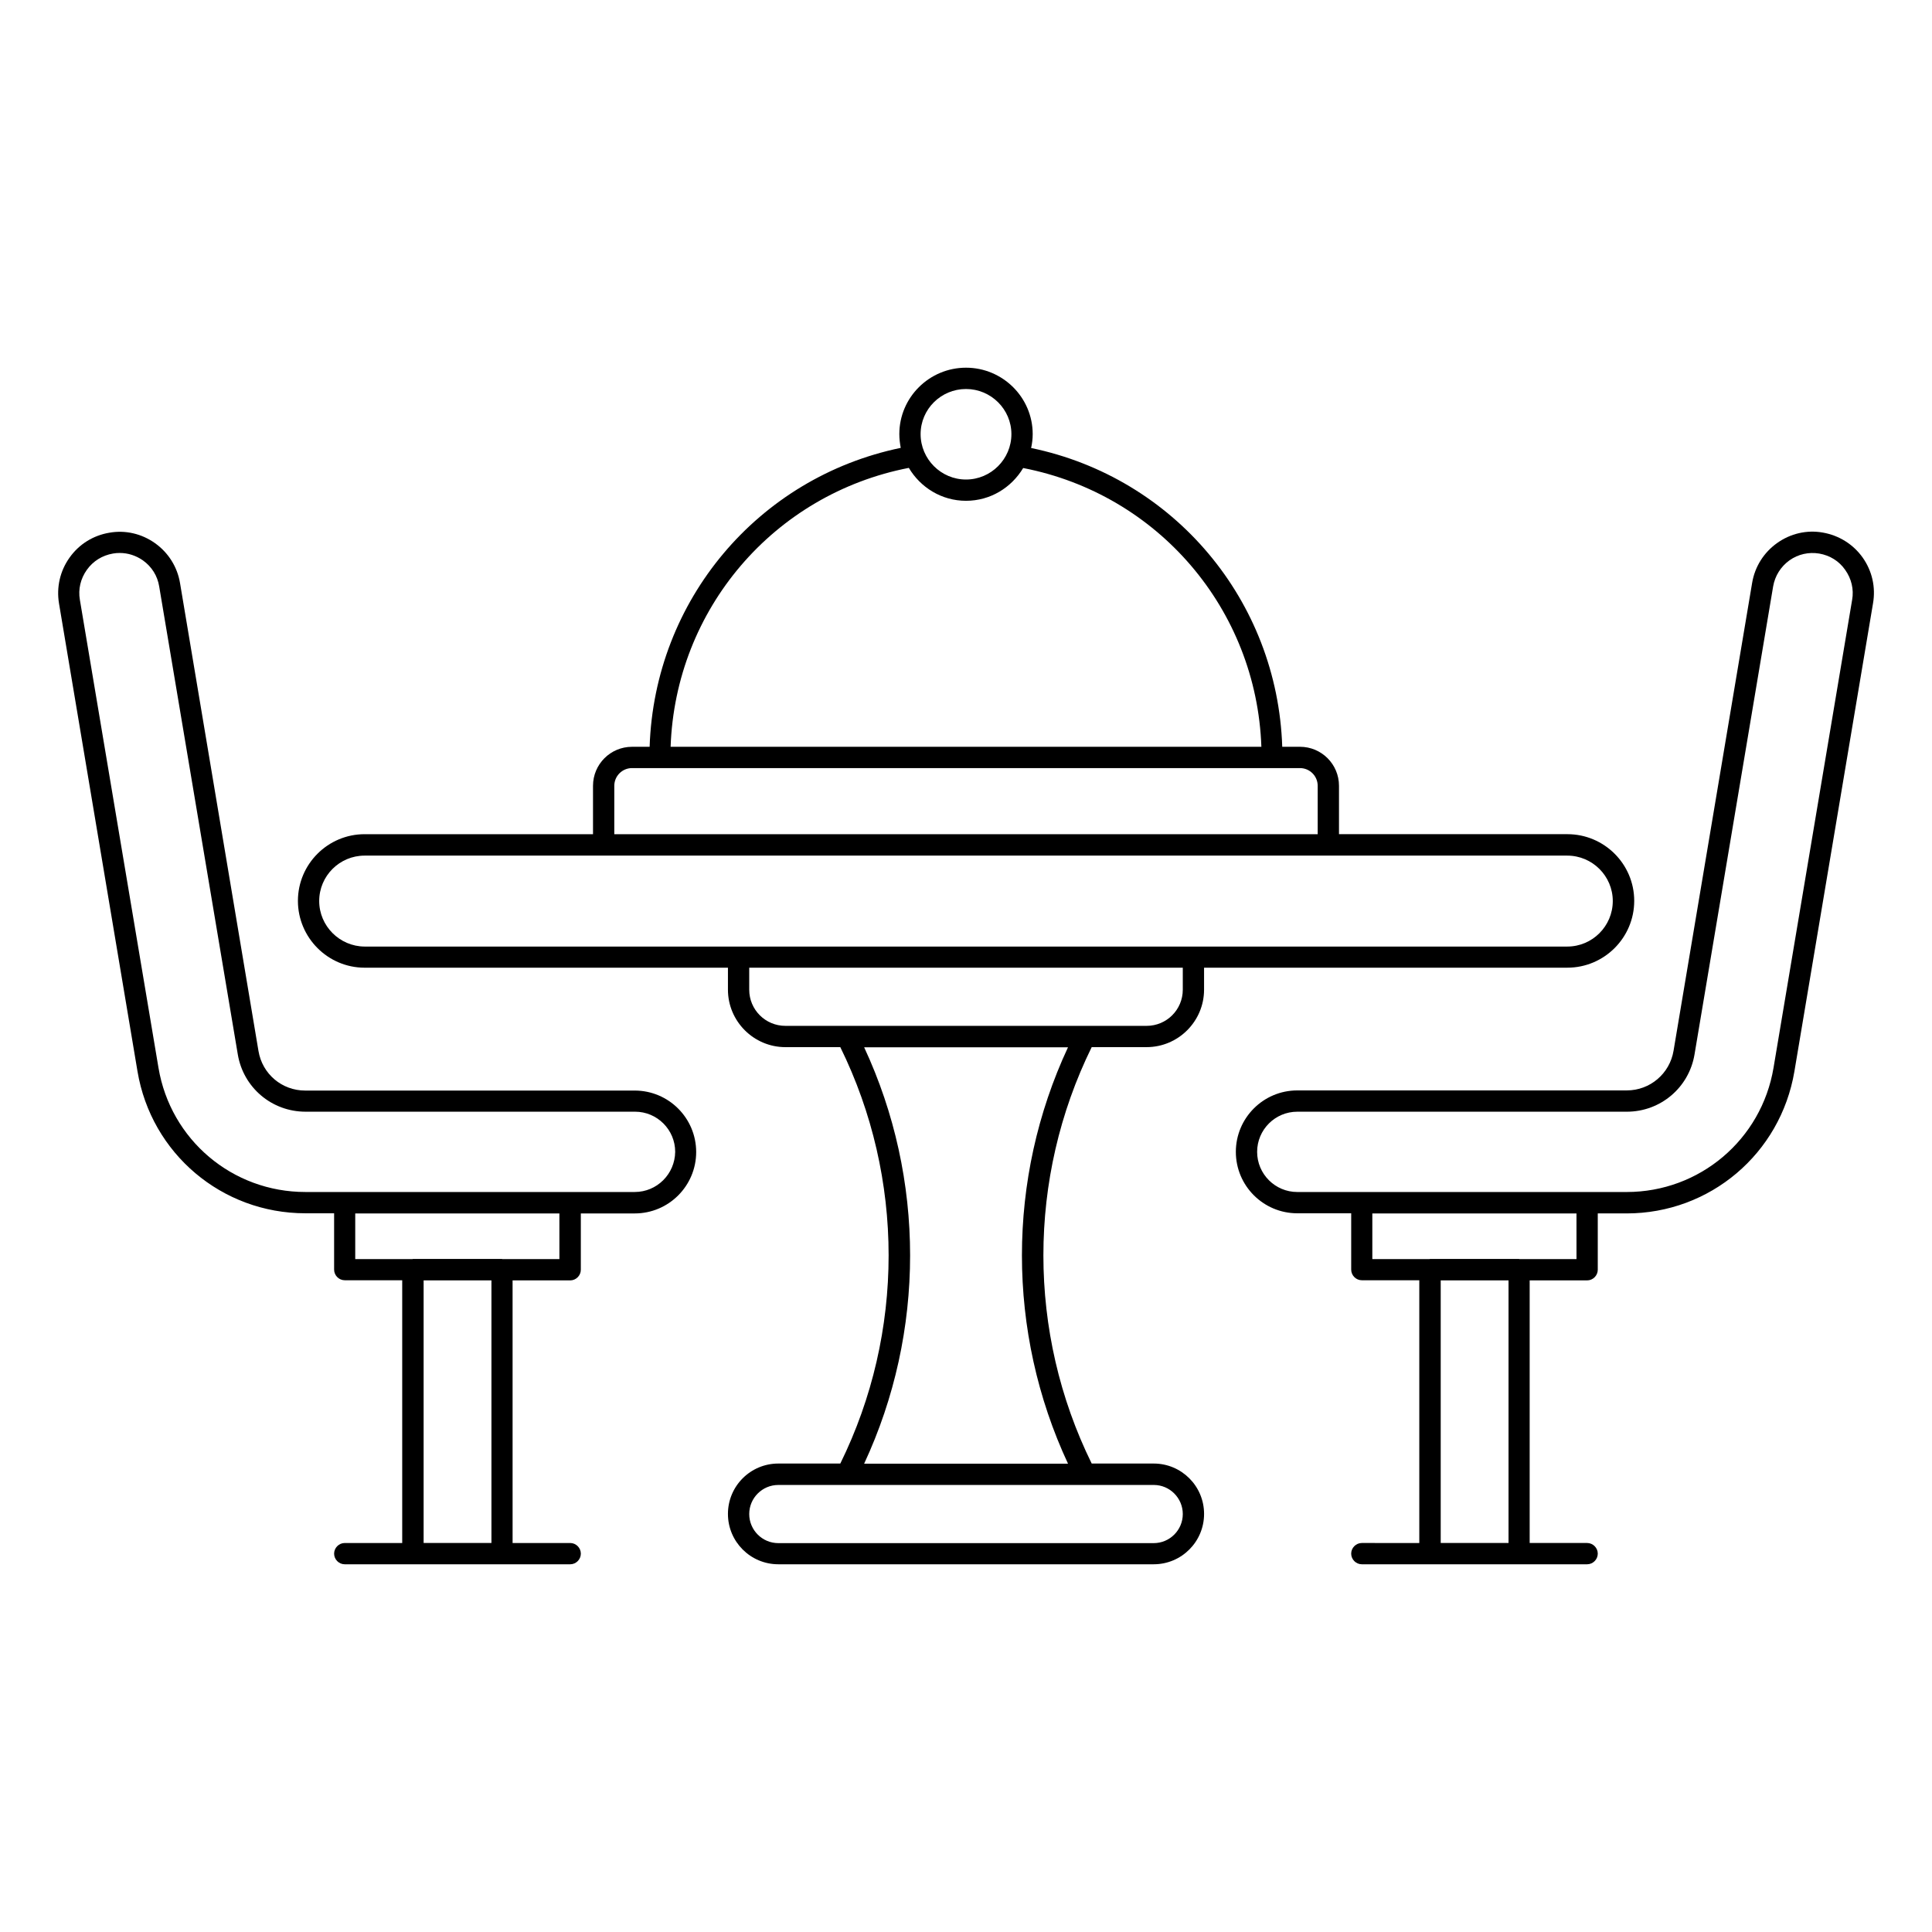
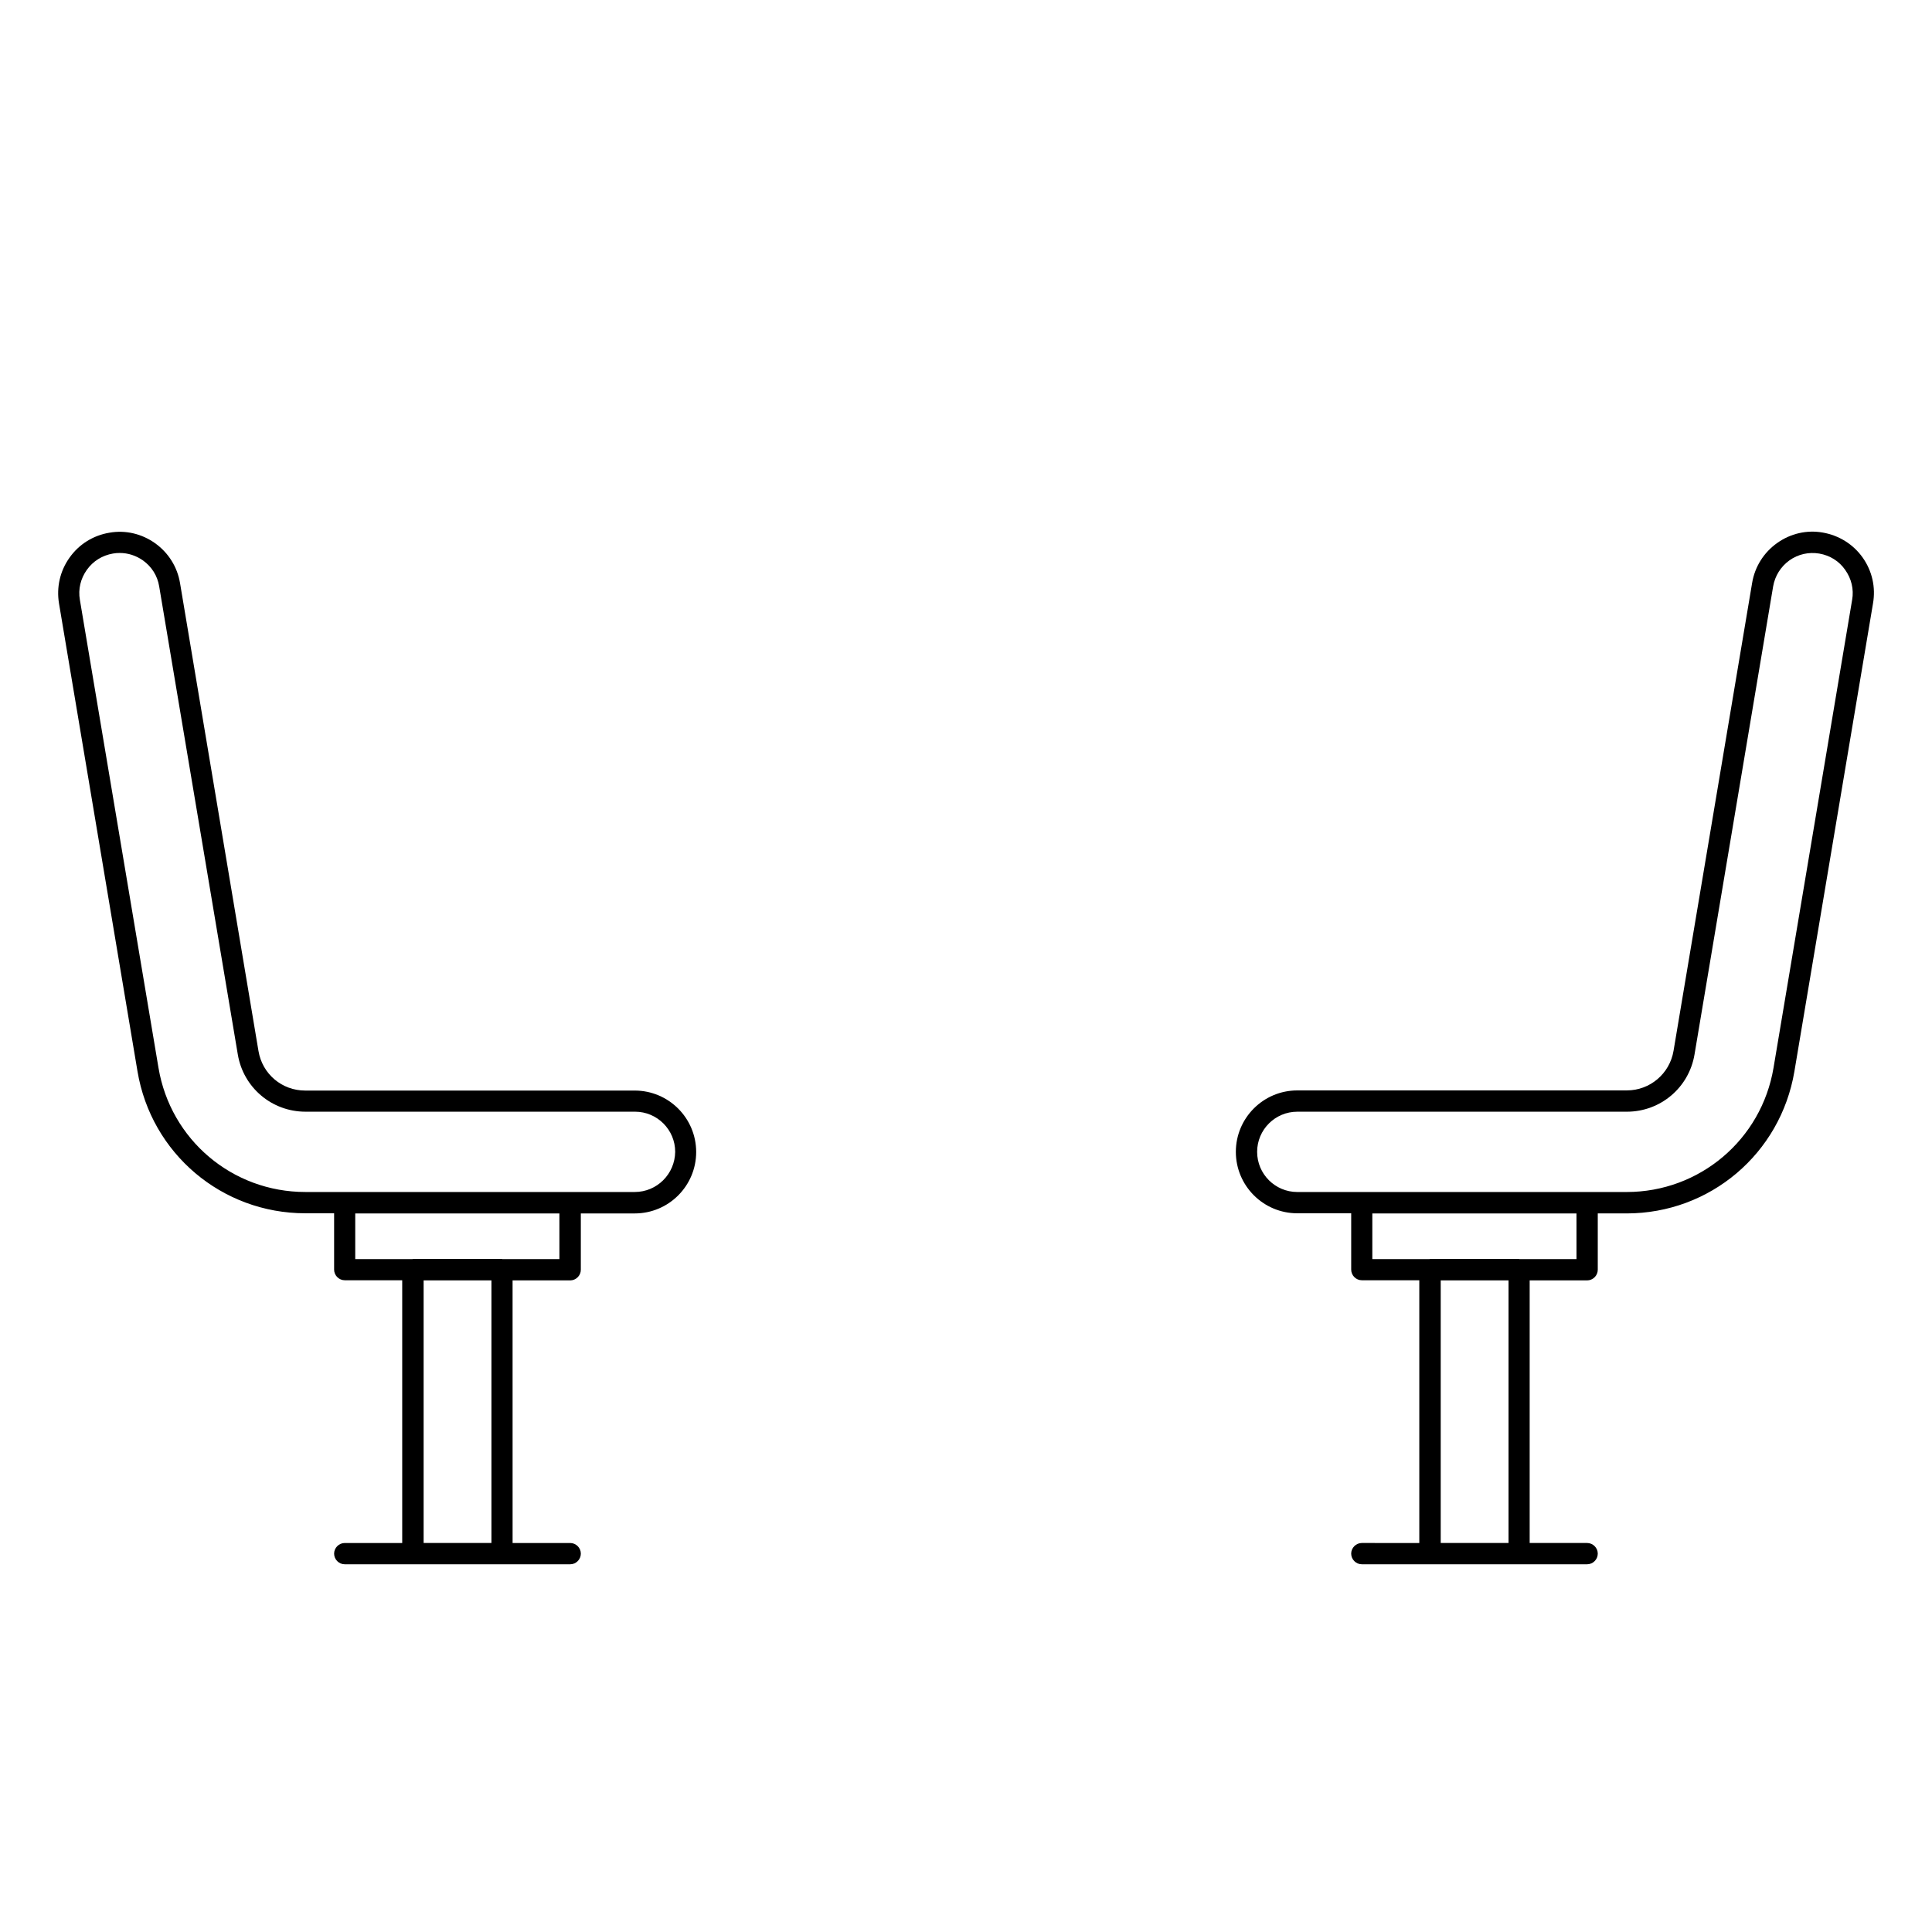
<svg xmlns="http://www.w3.org/2000/svg" fill="#000000" width="800px" height="800px" version="1.1" viewBox="144 144 512 512">
  <g>
-     <path d="m433.31 421.5h14.551c8.383 0 15.227-6.844 15.227-15.227v-5.828h96.289c9.738 0 17.707-7.934 17.707-17.707 0-9.738-7.934-17.672-17.707-17.672h-60.531v-12.82c0-5.715-4.625-10.34-10.34-10.34h-4.699c-1.277-38.762-28.648-71.324-66.547-79.18 0.262-1.203 0.414-2.406 0.414-3.684 0-9.699-7.934-17.598-17.672-17.598s-17.672 7.894-17.672 17.598c0 1.242 0.152 2.445 0.375 3.648-37.898 7.859-65.27 40.457-66.547 79.219h-4.664c-5.715 0-10.34 4.625-10.34 10.34v12.82h-60.531c-9.738 0-17.672 7.934-17.672 17.672 0 9.738 7.934 17.707 17.672 17.707h96.289v5.828c0 8.383 6.844 15.227 15.227 15.227h14.551c17.07 34.703 17.07 75.684 0 110.35h-16.43c-7.371 0-13.348 5.977-13.348 13.348s5.977 13.348 13.348 13.348h99.484c7.371 0 13.348-5.977 13.348-13.348s-5.977-13.348-13.348-13.348h-16.43c-17.07-34.668-17.07-75.648-0.004-110.35zm-33.309-174.41c6.617 0 12.031 5.375 12.031 11.957 0 6.617-5.414 12.031-12.031 12.031s-12.031-5.414-12.031-12.031c0-6.621 5.414-11.957 12.031-11.957zm-15.152 20.902c3.082 5.188 8.684 8.723 15.152 8.723s12.031-3.496 15.152-8.684c35.793 6.957 61.848 37.484 63.125 73.879h-156.56c1.281-36.469 27.336-66.961 63.129-73.918zm-78.055 84.258c0-2.594 2.106-4.699 4.699-4.699h177.01c2.594 0 4.699 2.106 4.699 4.699v12.82h-186.41zm-78.203 30.527c0-6.656 5.414-12.031 12.031-12.031h318.71c6.656 0 12.07 5.414 12.07 12.031 0 6.656-5.414 12.07-12.07 12.07h-318.71c-6.617-0.039-12.031-5.453-12.031-12.07zm113.96 23.5v-5.828h114.9v5.828c0 5.301-4.285 9.586-9.586 9.586h-95.727c-5.301 0-9.586-4.285-9.586-9.586zm114.9 138.96c0 4.25-3.461 7.707-7.707 7.707h-99.484c-4.25 0-7.707-3.461-7.707-7.707 0-4.25 3.461-7.707 7.707-7.707h99.52c4.211 0 7.672 3.457 7.672 7.707zm-30.418-13.348h-54.027c16.242-34.891 16.242-75.496 0-110.35h54.027c-16.281 34.852-16.281 75.457 0 110.35z" />
    <path d="m637.62 291.75c-2.519-3.535-6.277-5.867-10.566-6.617-4.25-0.754-8.574 0.262-12.105 2.781-3.535 2.519-5.902 6.277-6.617 10.566l-20.828 124c-1.016 6.055-6.242 10.488-12.371 10.488l-87.34 0.004c-8.984 0-16.281 7.293-16.281 16.281 0 8.984 7.293 16.281 16.281 16.281h14.289v14.926c0 1.543 1.277 2.82 2.82 2.82h15.227v69.633l-15.23-0.004c-1.543 0-2.82 1.277-2.82 2.82s1.277 2.82 2.82 2.82h59.707c1.543 0 2.82-1.277 2.82-2.82s-1.277-2.82-2.82-2.82h-15.227v-69.594h15.227c1.543 0 2.82-1.277 2.82-2.82v-14.926h7.633c22.109 0 40.793-15.828 44.477-37.637l20.828-124c0.754-4.324-0.223-8.609-2.742-12.184zm-93.844 261.16h-17.973v-69.594h17.973zm18.047-75.234h-15.152c-0.039 0-0.074-0.039-0.113-0.039h-23.613c-0.039 0-0.074 0.039-0.113 0.039h-15.152v-12.105h54.102l0.004 12.105zm73.012-174.72-20.828 124c-3.195 19.062-19.59 32.938-38.914 32.938h-10.379-0.074-59.742-0.074-17.031c-5.867 0-10.641-4.773-10.641-10.641s4.773-10.641 10.641-10.641h87.34c8.91 0 16.469-6.391 17.934-15.191l20.828-124c0.488-2.82 2.031-5.266 4.324-6.918 2.332-1.656 5.113-2.258 7.894-1.805 2.82 0.488 5.266 1.992 6.879 4.324 1.656 2.332 2.336 5.152 1.844 7.934z" />
    <path d="m312.21 433.01h-87.34c-6.168 0-11.355-4.398-12.371-10.488l-20.789-124c-0.715-4.285-3.082-8.047-6.617-10.566s-7.859-3.535-12.105-2.781c-4.285 0.715-8.047 3.047-10.566 6.617-2.519 3.535-3.496 7.859-2.781 12.145l20.793 123.96c3.648 21.809 22.371 37.637 44.477 37.637h7.633v14.926c0 1.543 1.277 2.82 2.82 2.82h15.227v69.633h-15.227c-1.543 0-2.82 1.277-2.82 2.82s1.277 2.82 2.82 2.82h59.746c1.543 0 2.82-1.277 2.82-2.82s-1.277-2.82-2.82-2.82h-15.266l-0.004-69.594h15.266c1.543 0 2.82-1.277 2.82-2.82v-14.926h14.289c8.984 0 16.281-7.293 16.281-16.281-0.004-8.984-7.297-16.281-16.285-16.281zm-37.973 119.9h-17.973v-69.594h17.973zm18.047-75.234h-15.152c-0.039 0-0.074-0.039-0.113-0.039h-23.613c-0.039 0-0.074 0.039-0.113 0.039h-15.152v-12.105h54.102l0.004 12.105zm19.926-17.785h-17.031-0.074-59.742-0.074-10.379c-19.324 0-35.719-13.836-38.914-32.938l-20.828-124c-0.488-2.82 0.188-5.602 1.844-7.934 1.656-2.332 4.098-3.836 6.918-4.324 0.602-0.113 1.203-0.152 1.805-0.152 2.18 0 4.285 0.676 6.129 1.957 2.332 1.656 3.871 4.098 4.324 6.918l20.828 124c1.465 8.797 9.023 15.191 17.934 15.191h87.34c5.867 0 10.641 4.773 10.641 10.641-0.078 5.906-4.852 10.641-10.719 10.641z" />
  </g>
</svg>